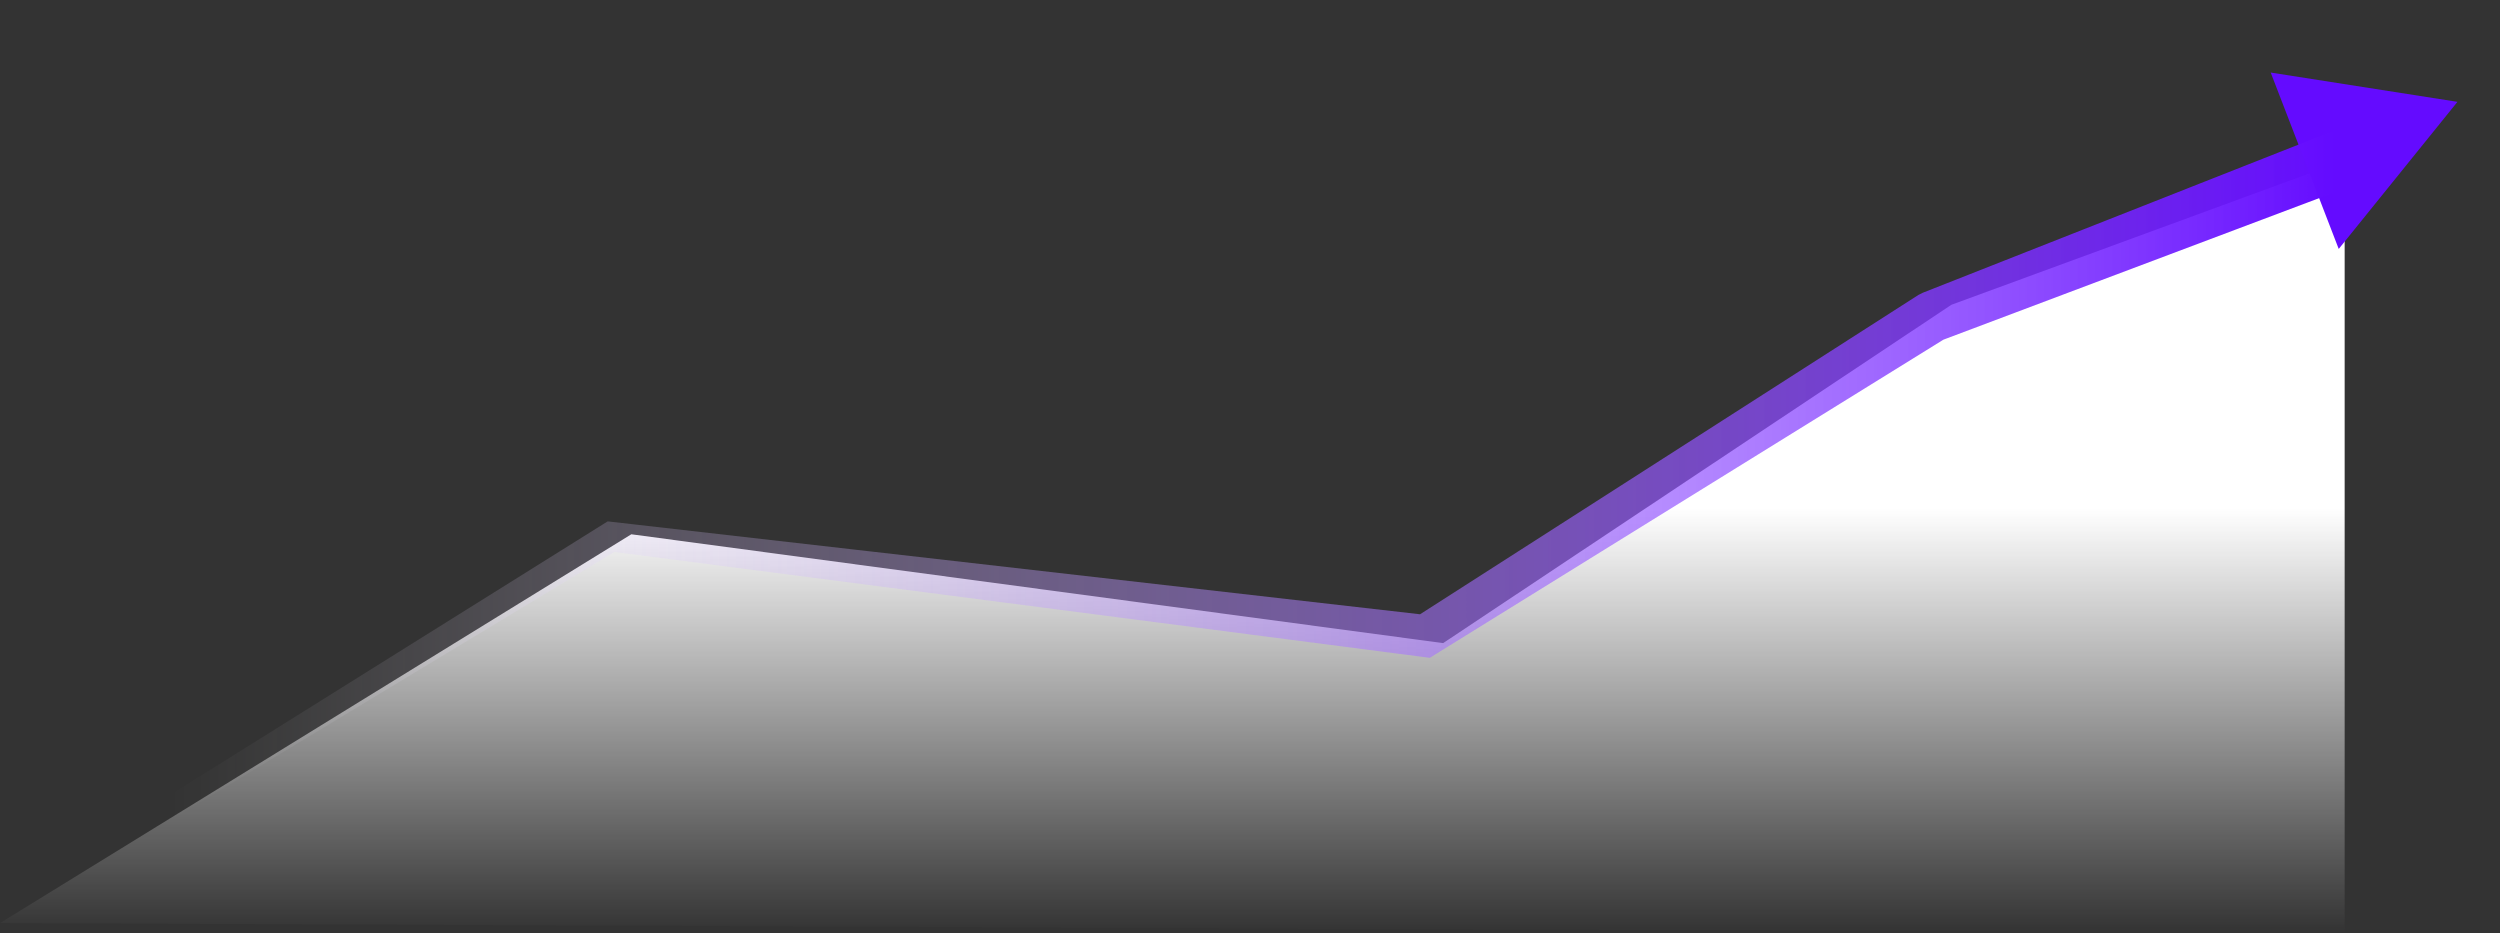
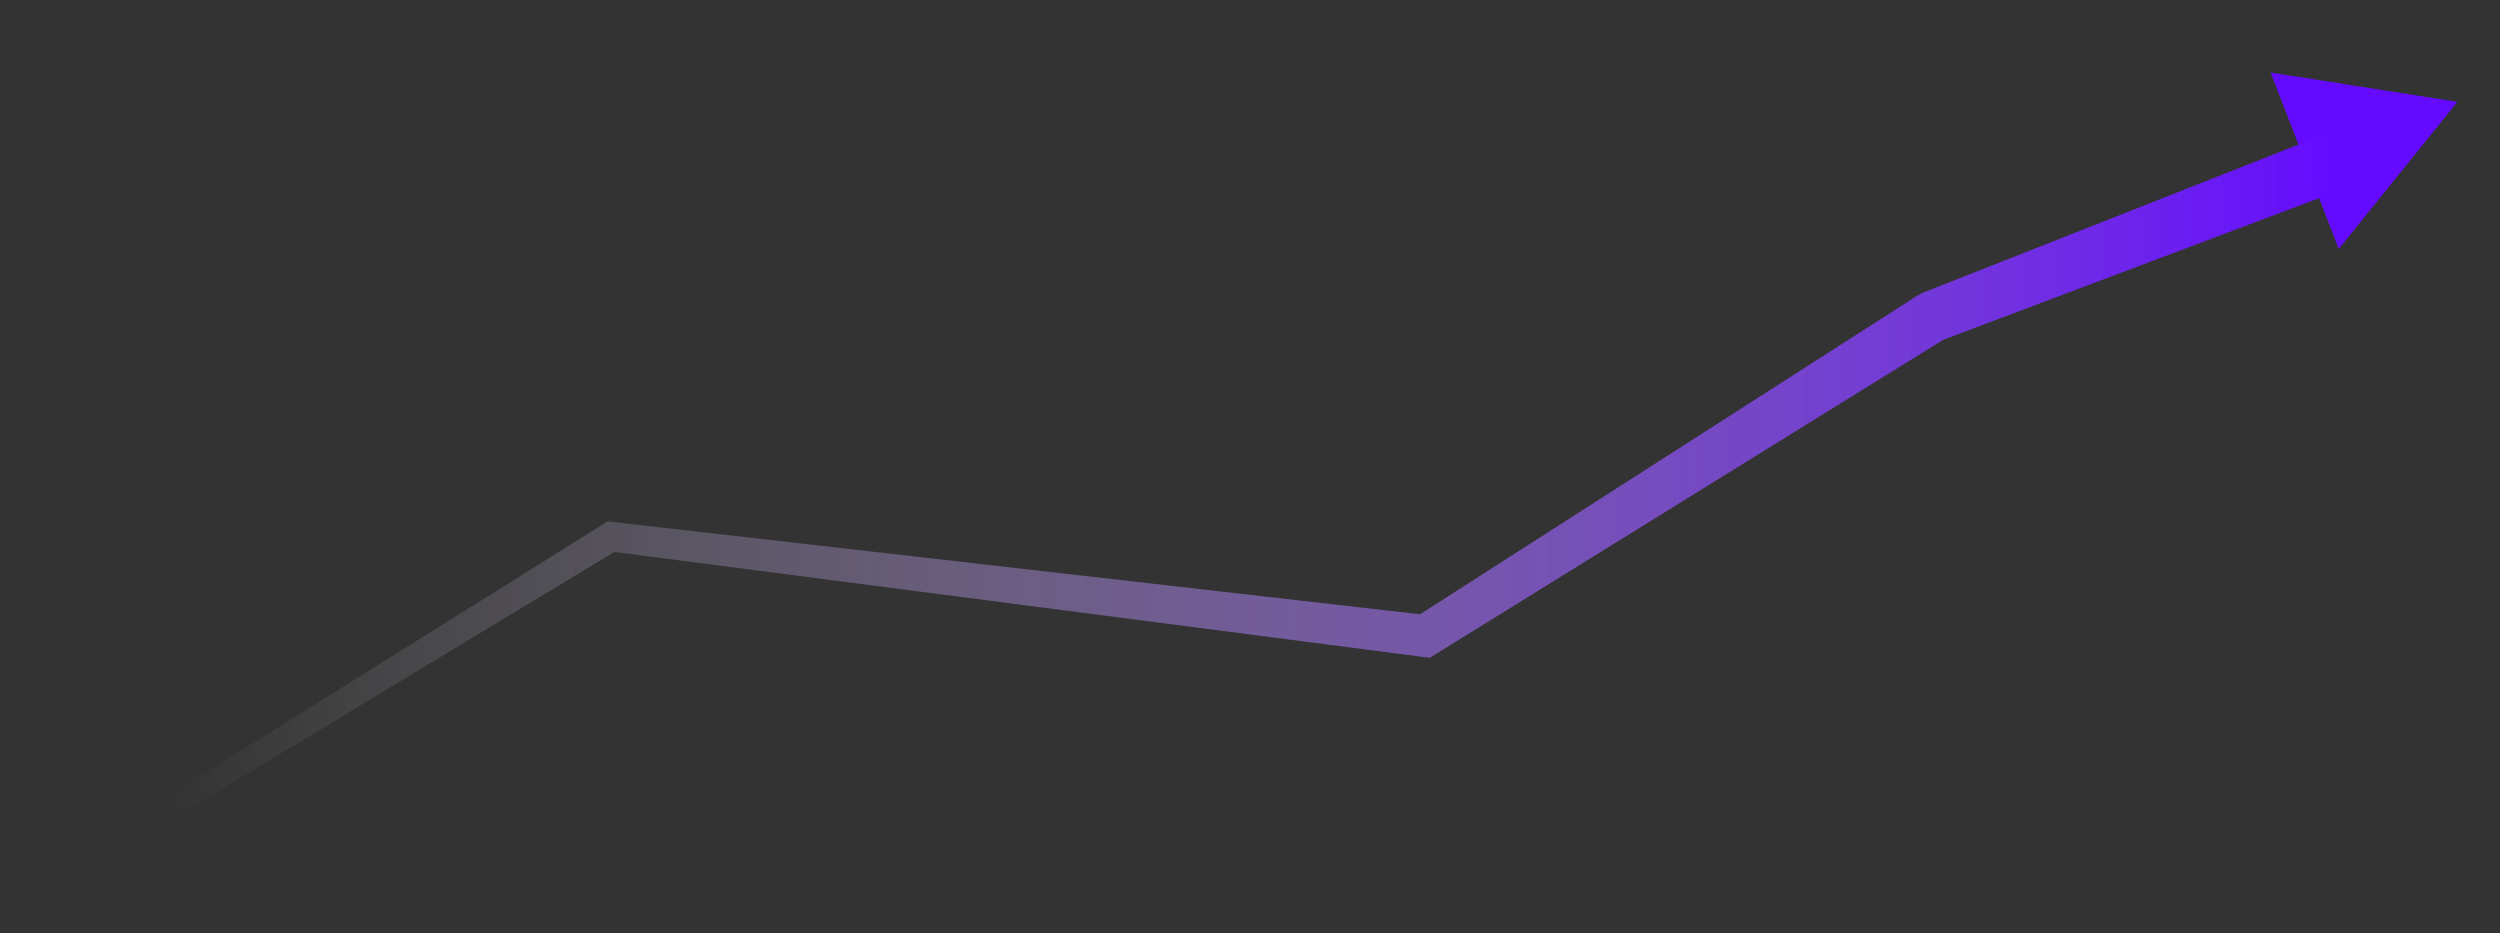
<svg xmlns="http://www.w3.org/2000/svg" width="233" height="87" viewBox="0 0 233 87" fill="none">
  <rect x="0" y="0" width="233" height="87" fill="#333333" stroke="none" />
-   <path d="M58.84 49.795L0 86.032H0.699L218.522 86.95V14.953L181.869 28.406L134.499 59.938L58.84 49.795Z" fill="url(#paint0_linear_6082_4458)" />
  <path d="M229.035 9.491L217.969 23.201L211.629 6.762L229.035 9.491Z" fill="#640BFF" />
  <path d="M15.402 74.37C15.176 74.511 15.016 74.736 14.955 74.996C14.894 75.256 14.937 75.529 15.076 75.755C15.216 75.982 15.439 76.144 15.699 76.207C15.958 76.27 16.232 76.228 16.46 76.091C19.611 74.187 22.762 72.283 25.913 70.379C36.501 63.983 47.09 57.586 57.678 51.188L56.789 51.382C82.053 54.662 107.317 57.942 132.581 61.222L133.258 61.309L133.863 60.934C149.688 51.132 165.513 41.329 181.337 31.527L180.924 31.734C190.103 28.276 199.282 24.819 208.461 21.361C211.906 20.063 215.351 18.765 218.796 17.467C219.465 17.215 220.004 16.708 220.294 16.055C220.584 15.402 220.6 14.656 220.341 13.984C220.082 13.312 219.569 12.771 218.916 12.481C218.263 12.191 217.523 12.177 216.859 12.439C213.433 13.79 210.008 15.14 206.583 16.49C197.458 20.087 188.333 23.685 179.208 27.282L178.794 27.49C163.121 37.533 147.447 47.575 131.774 57.618L133.056 57.331C107.745 54.436 82.434 51.542 57.123 48.648L56.635 48.592L56.235 48.842C45.746 55.399 35.256 61.957 24.767 68.515C21.645 70.466 18.523 72.418 15.402 74.37Z" fill="url(#paint1_linear_6082_4458)" />
  <defs>
    <linearGradient id="paint0_linear_6082_4458" x1="109.261" y1="47.356" x2="109.261" y2="86.95" gradientUnits="userSpaceOnUse">
      <stop stop-color="white" />
      <stop offset="1" stop-color="white" stop-opacity="0" />
    </linearGradient>
    <linearGradient id="paint1_linear_6082_4458" x1="15.931" y1="45.092" x2="217.828" y2="45.092" gradientUnits="userSpaceOnUse">
      <stop stop-color="white" stop-opacity="0" />
      <stop offset="1" stop-color="#640BFF" />
    </linearGradient>
  </defs>
</svg>